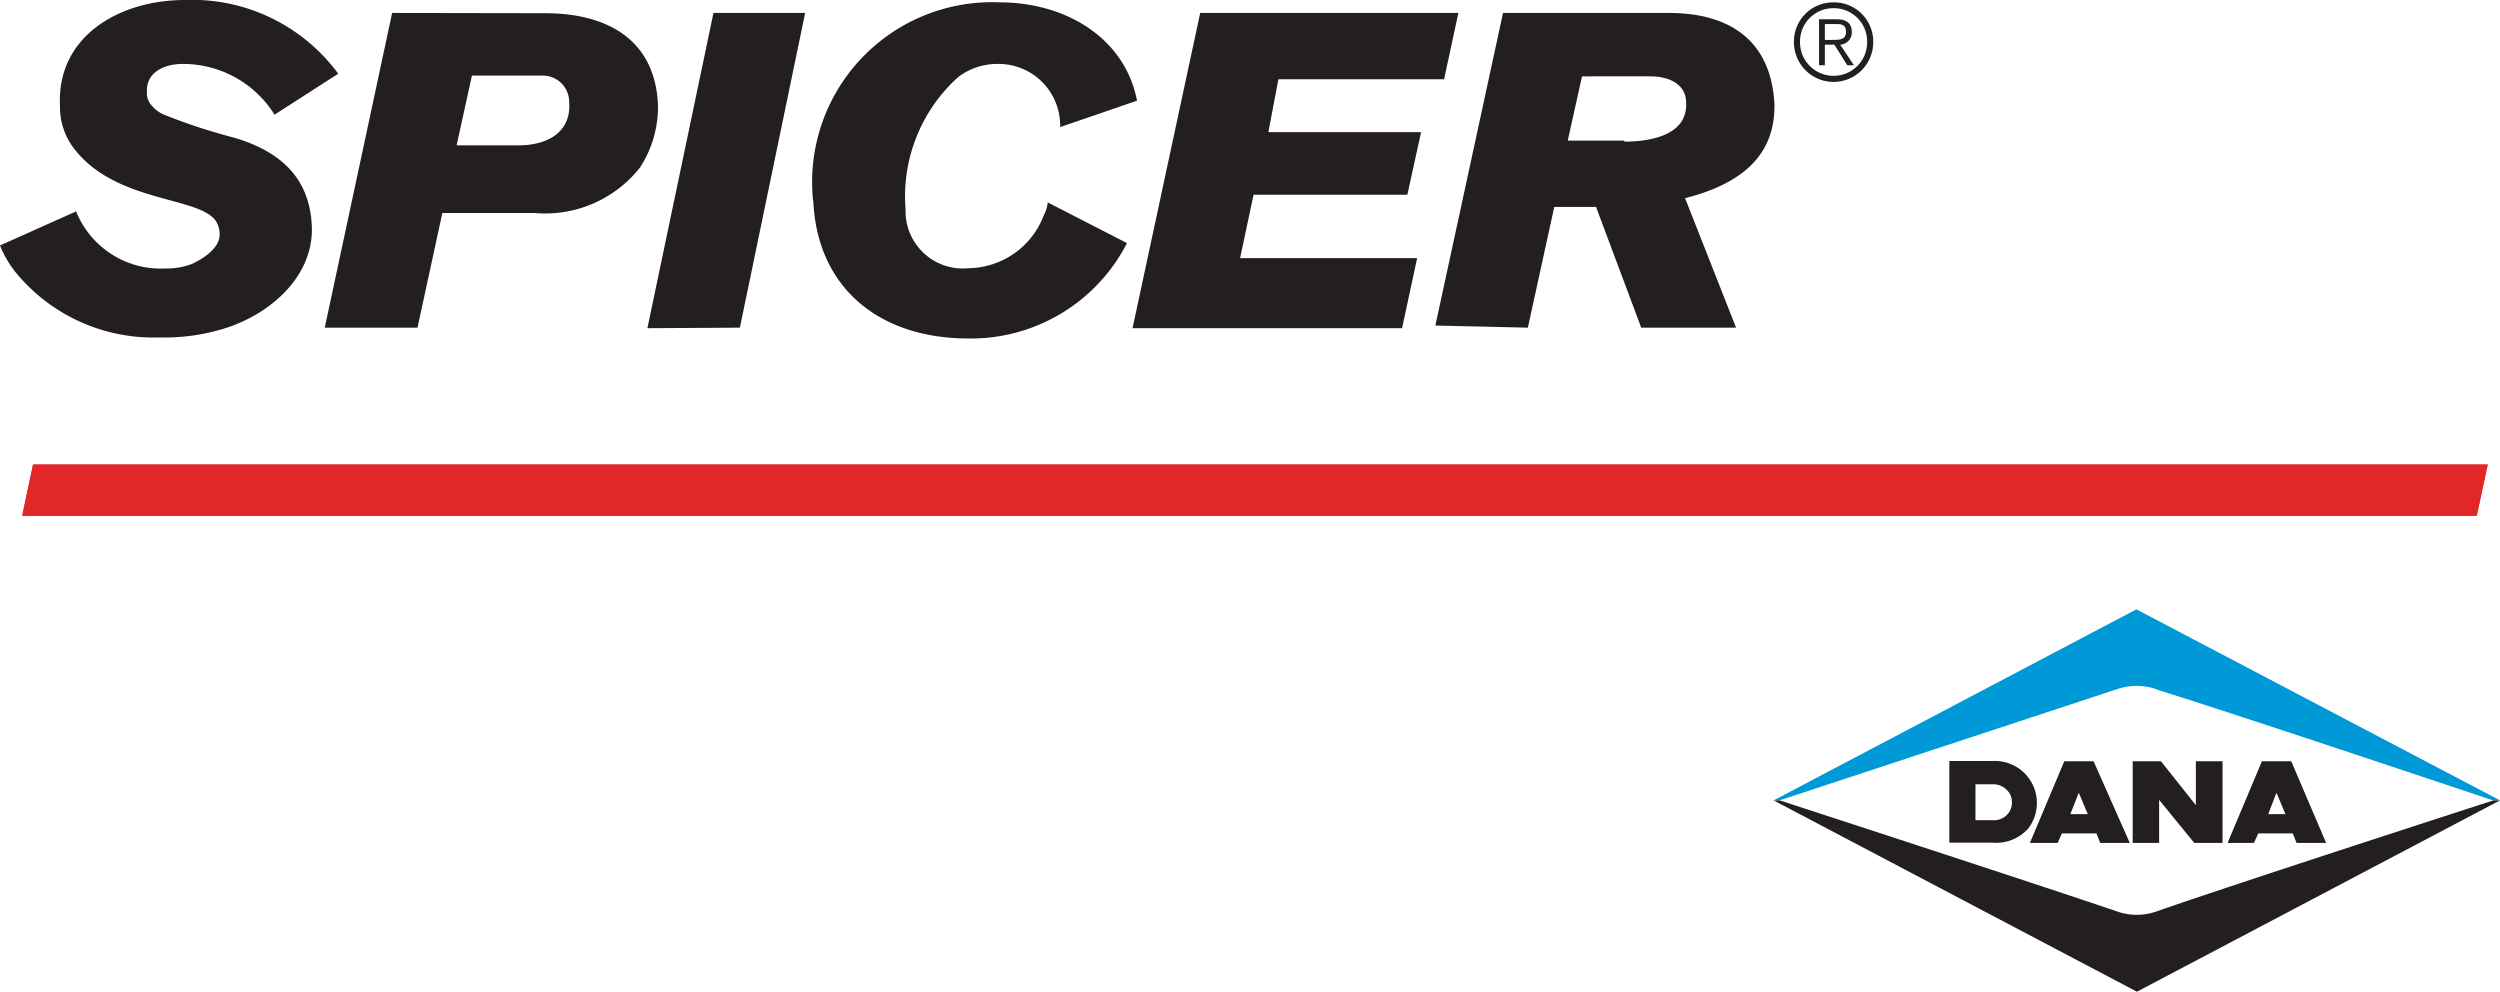
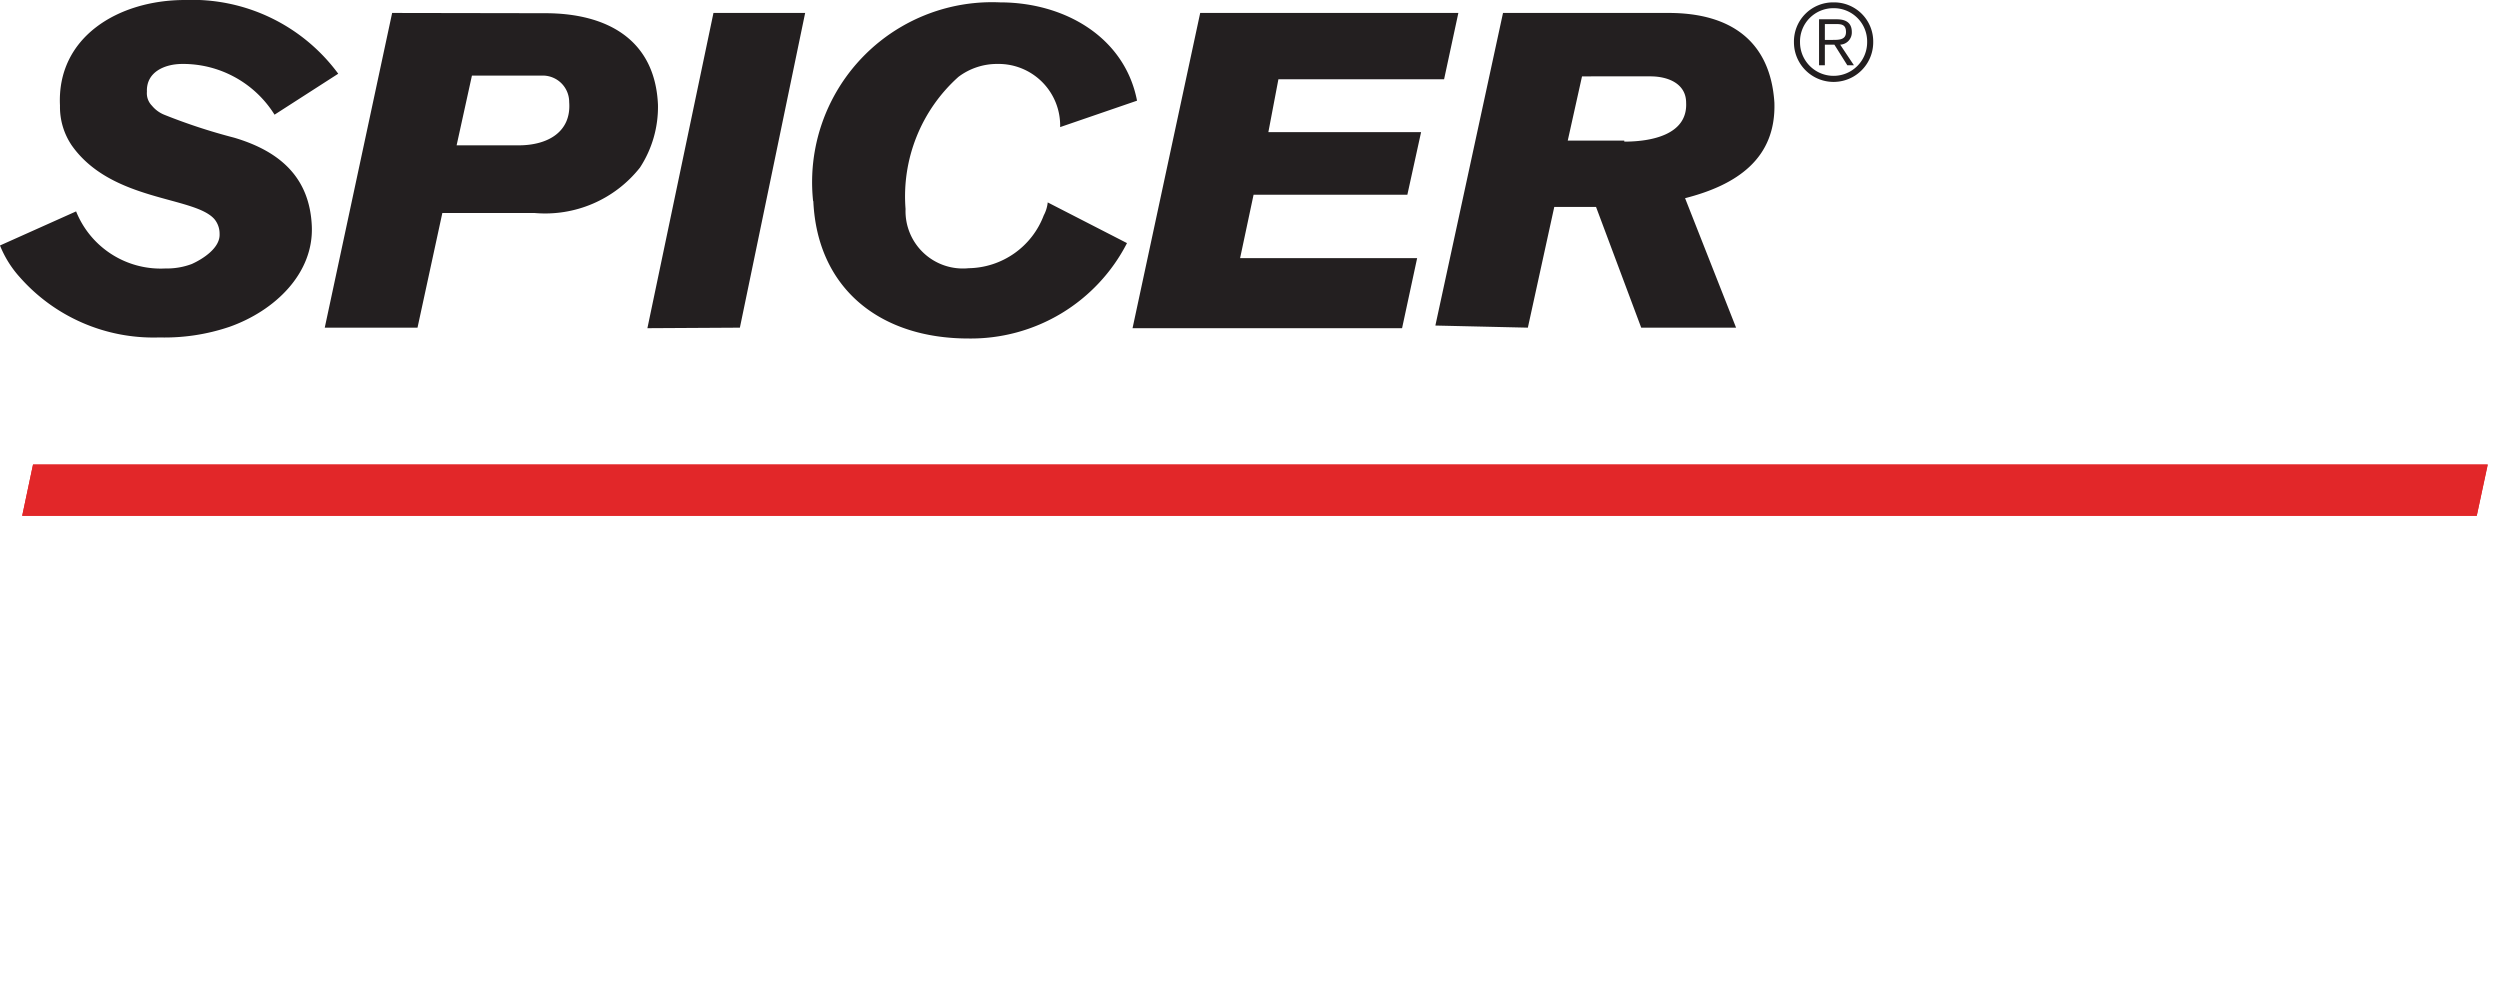
<svg xmlns="http://www.w3.org/2000/svg" viewBox="0 0 94.61 37.53">
  <defs>
    <clipPath id="a">
-       <rect x="67.12" y="23.06" width="27.49" height="14.47" fill="none" />
-     </clipPath>
+       </clipPath>
  </defs>
  <title>spicer-logo</title>
  <path d="M61.47,5.36c1,0,2.4-.25,2.34-1.47,0-.73-.69-1-1.35-1H59.87l-.54,2.43h2.14m-7.15,7L56.88.49h6.27c2.36,0,3.85,1.08,4,3.39C67.22,6,65.73,7,63.77,7.5l1.93,4.9H62.11L60.4,7.83H58.82l-1,4.57ZM45.42.49h9.77L54.65,3H48.38L48,5h5.78l-.52,2.37H47.44l-.51,2.4h6.7l-.57,2.65H42.86ZM30.77,7.6A6.81,6.81,0,0,1,37.85.09c2.42,0,4.71,1.3,5.18,3.72l-2.91,1a2.33,2.33,0,0,0-2.37-2.39,2.42,2.42,0,0,0-1.48.49,6.07,6.07,0,0,0-2,5,2.17,2.17,0,0,0,2.39,2.24,3.09,3.09,0,0,0,2.84-2,1.32,1.32,0,0,0,.15-.49l3,1.54a6.64,6.64,0,0,1-6,3.61c-3.38,0-5.72-1.92-5.87-5.19m-6.28,4.8L27,.49h3.47L28,12.4ZM19.63,5.5c1.09,0,2-.5,1.91-1.64a1,1,0,0,0-1-1h-.77c-.64,0-1.27,0-1.91,0L17.28,5.5Zm1-5c2.35,0,4.16,1,4.27,3.46a4.2,4.2,0,0,1-.68,2.38,4.57,4.57,0,0,1-4,1.72H16.74L15.8,12.4H12.29L14.84.49ZM2.27,4C2.14,1.41,4.47,0,7,0A6.86,6.86,0,0,1,12.8,2.79L10.39,4.34A4.08,4.08,0,0,0,6.9,2.42c-.66,0-1.37.3-1.34,1.05A.67.67,0,0,0,5.75,4a1.18,1.18,0,0,0,.46.34,21.64,21.64,0,0,0,2.65.87c1.79.53,2.86,1.55,2.94,3.34s-1.39,3.21-3.12,3.82a7.65,7.65,0,0,1-2.65.4A6.74,6.74,0,0,1,.74,10.48,4,4,0,0,1,0,9.29L2.88,8a3.45,3.45,0,0,0,3.38,2.16,2.68,2.68,0,0,0,1-.17c.42-.19,1.08-.61,1.05-1.14a.86.86,0,0,0-.19-.55c-.75-.88-3.89-.66-5.4-2.79A2.59,2.59,0,0,1,2.27,4" fill="#231f20" />
  <path d="M69.39.31A1.26,1.26,0,0,0,68.12,1.6a1.27,1.27,0,1,0,2.54,0A1.26,1.26,0,0,0,69.39.31m0-.22a1.48,1.48,0,0,1,1.5,1.51,1.5,1.5,0,0,1-3,0A1.48,1.48,0,0,1,69.39.09m-.33,1.42h.28c.26,0,.52,0,.52-.3s-.2-.3-.41-.3h-.39Zm0,.18v.78h-.22V.73h.67c.39,0,.57.17.57.48a.46.46,0,0,1-.44.48l.52.78h-.25l-.49-.78Z" fill="#231f20" fill-rule="evenodd" />
  <polygon points="1.25 17.58 94.15 17.58 93.73 19.52 0.84 19.52 1.25 17.58" fill="#e22729" />
  <polygon points="1.25 17.58 94.14 17.58 93.73 19.52 0.84 19.52 1.25 17.58" fill="#e22729" />
  <g clip-path="url(#a)">
-     <path d="M81.6,26.09c3,.93,12.75,4.2,12.75,4.2h.26L80.85,23.06,67.12,30.29h.22l12.78-4.21a2.28,2.28,0,0,1,1.48,0" fill="#0099d8" fill-rule="evenodd" />
-     <path d="M80.14,34.5c-2.93-1-12.79-4.21-12.79-4.21h-.23l13.75,7.24,13.74-7.24h-.25s-9.84,3.18-12.77,4.21a2.25,2.25,0,0,1-1.45,0" fill="#231f20" fill-rule="evenodd" />
    <path d="M75.41,28.8H73.77v3.09h1.64a1.62,1.62,0,0,0,1.35-.54,1.59,1.59,0,0,0-1.35-2.55m.73,1.56a.67.67,0,0,1-.69.68h-.69V29.68h.69a.71.71,0,0,1,.49.21.63.63,0,0,1,.2.47" fill="#231f20" fill-rule="evenodd" />
    <path d="M79.23,28.81H78.12l-1.3,3.09h1.05l.16-.36h1.31l.14.36H80.6Zm-.88,2,.32-.81.34.81Z" fill="#231f20" fill-rule="evenodd" />
    <path d="M86.71,28.81H85.6L84.3,31.9h1l.16-.36h1.31l.14.36h1.12Zm-.87,2,.31-.81.34.81Z" fill="#231f20" fill-rule="evenodd" />
-     <path d="M83.1,28.81v1.66l-1.32-1.66H80.71V31.9h1V30.27l1.33,1.63h1.07V28.81Z" fill="#231f20" fill-rule="evenodd" />
  </g>
</svg>